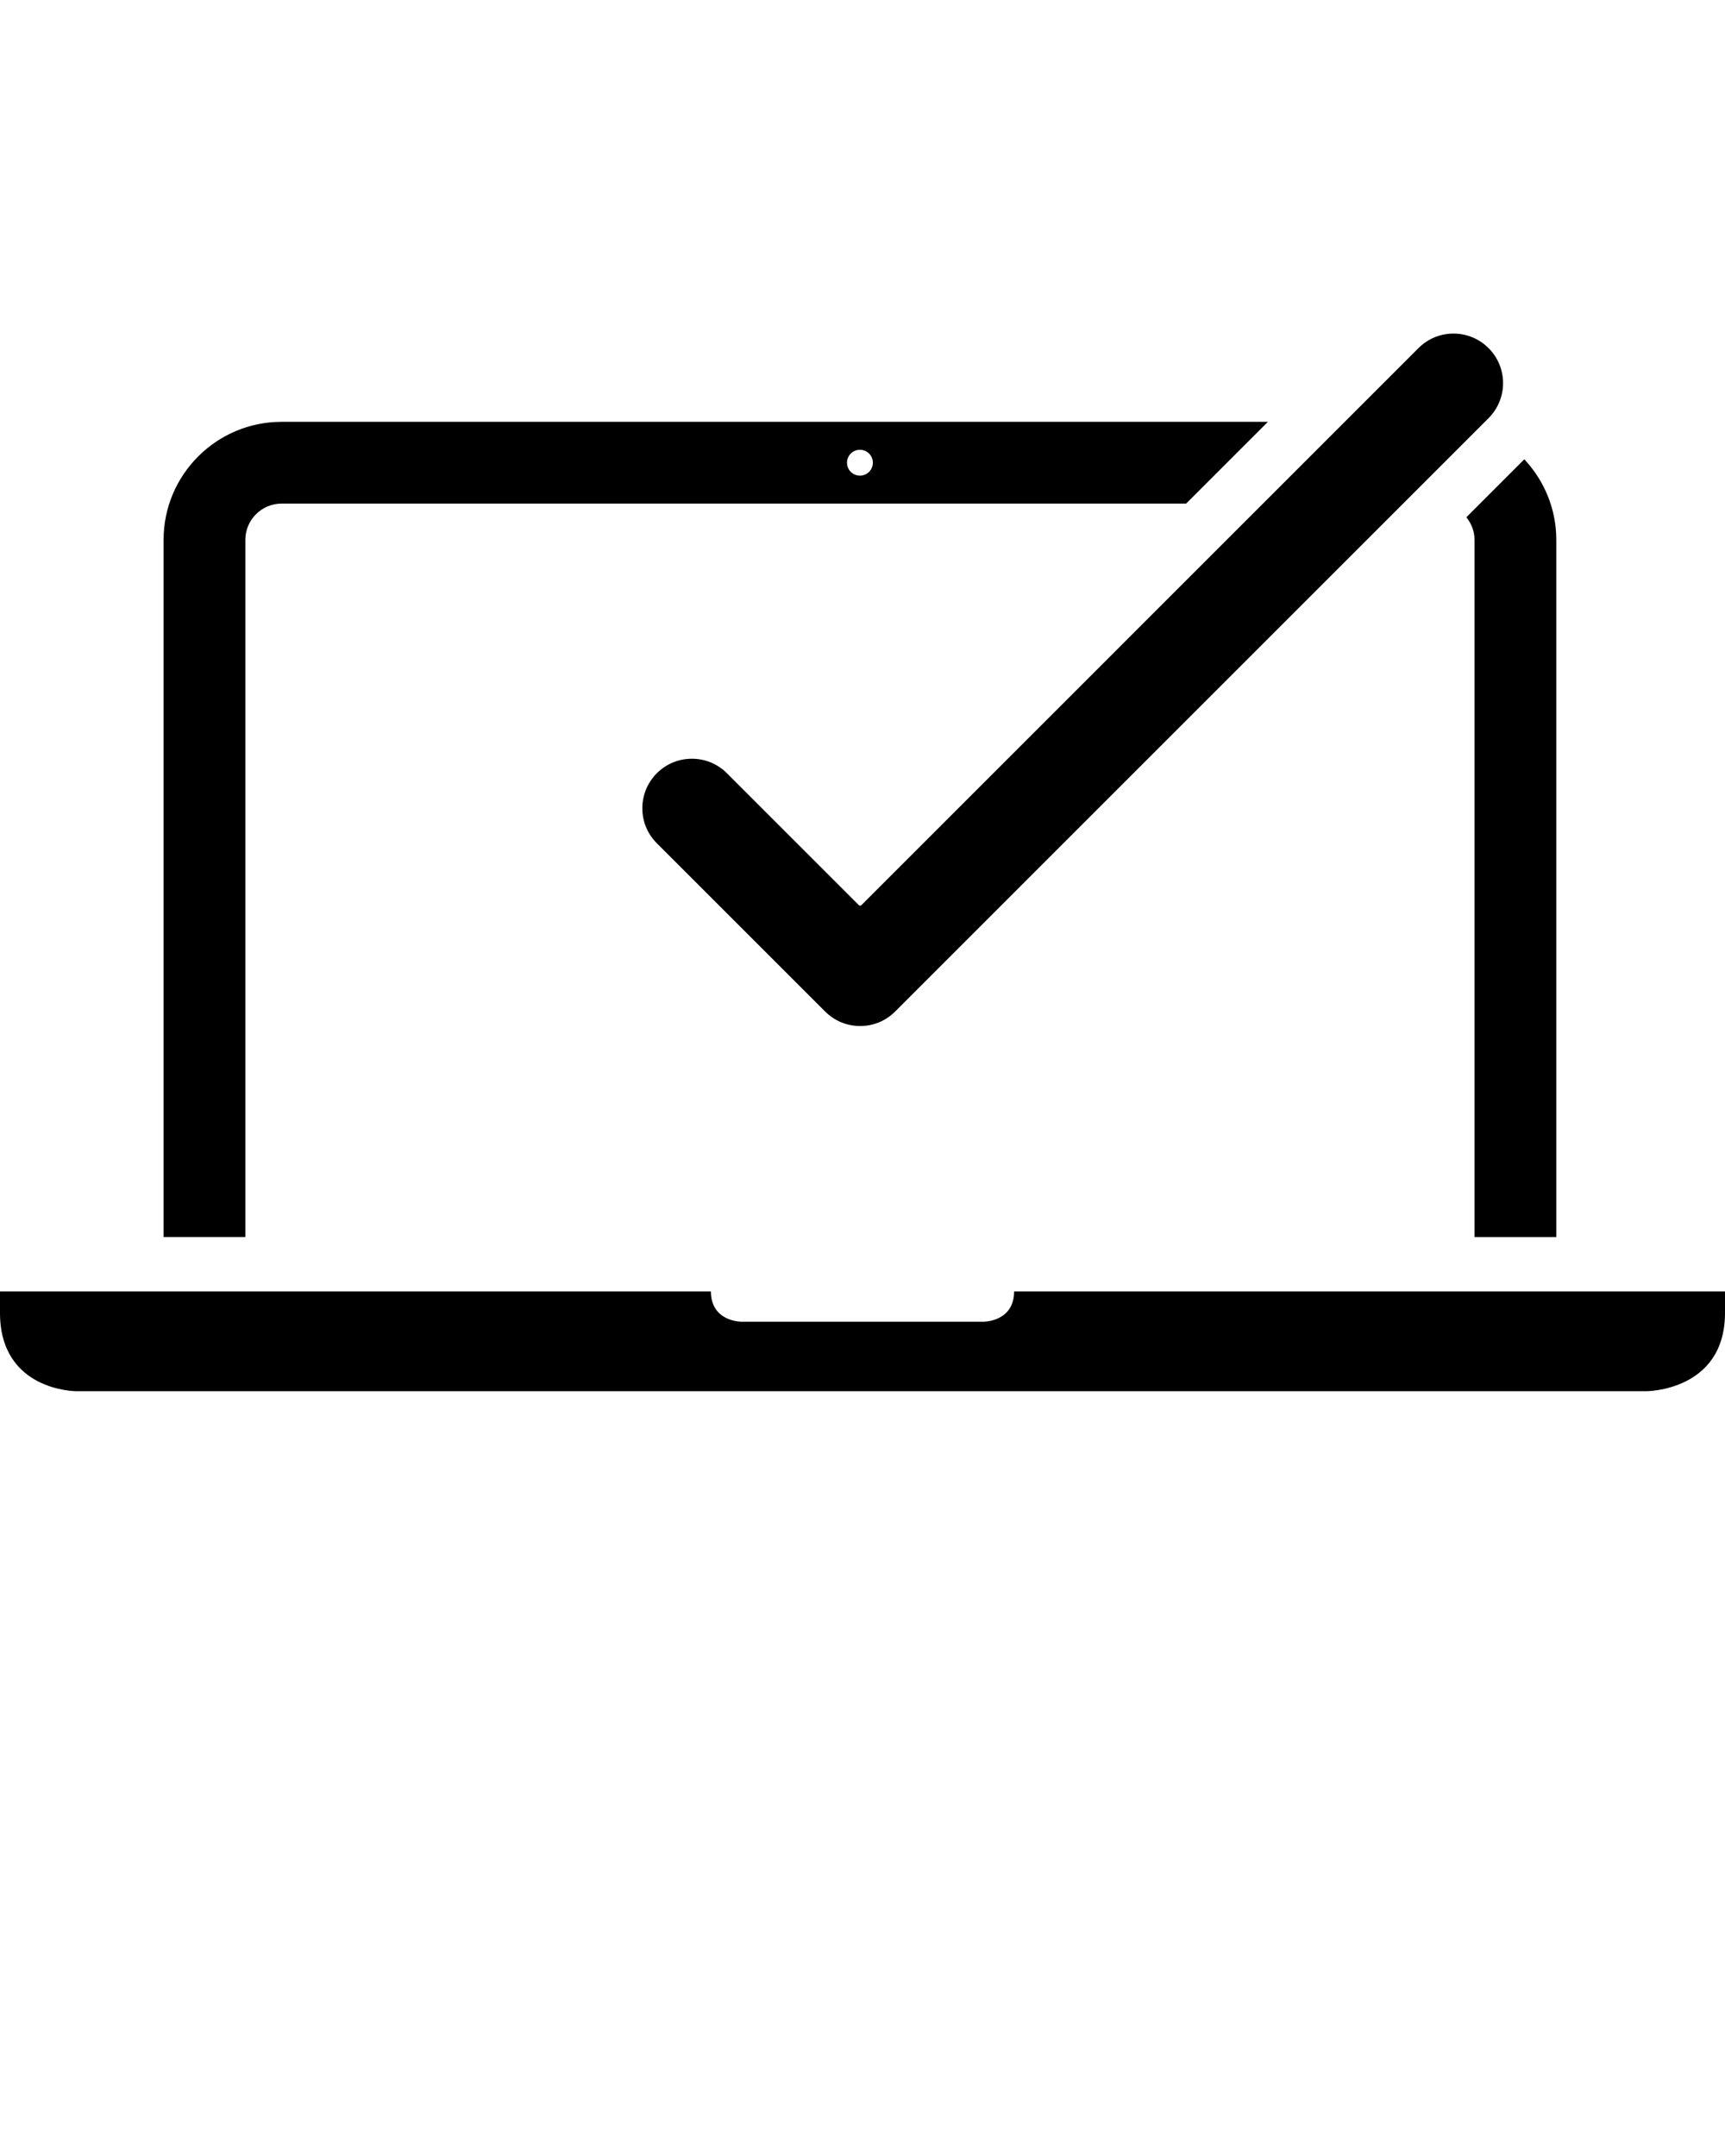
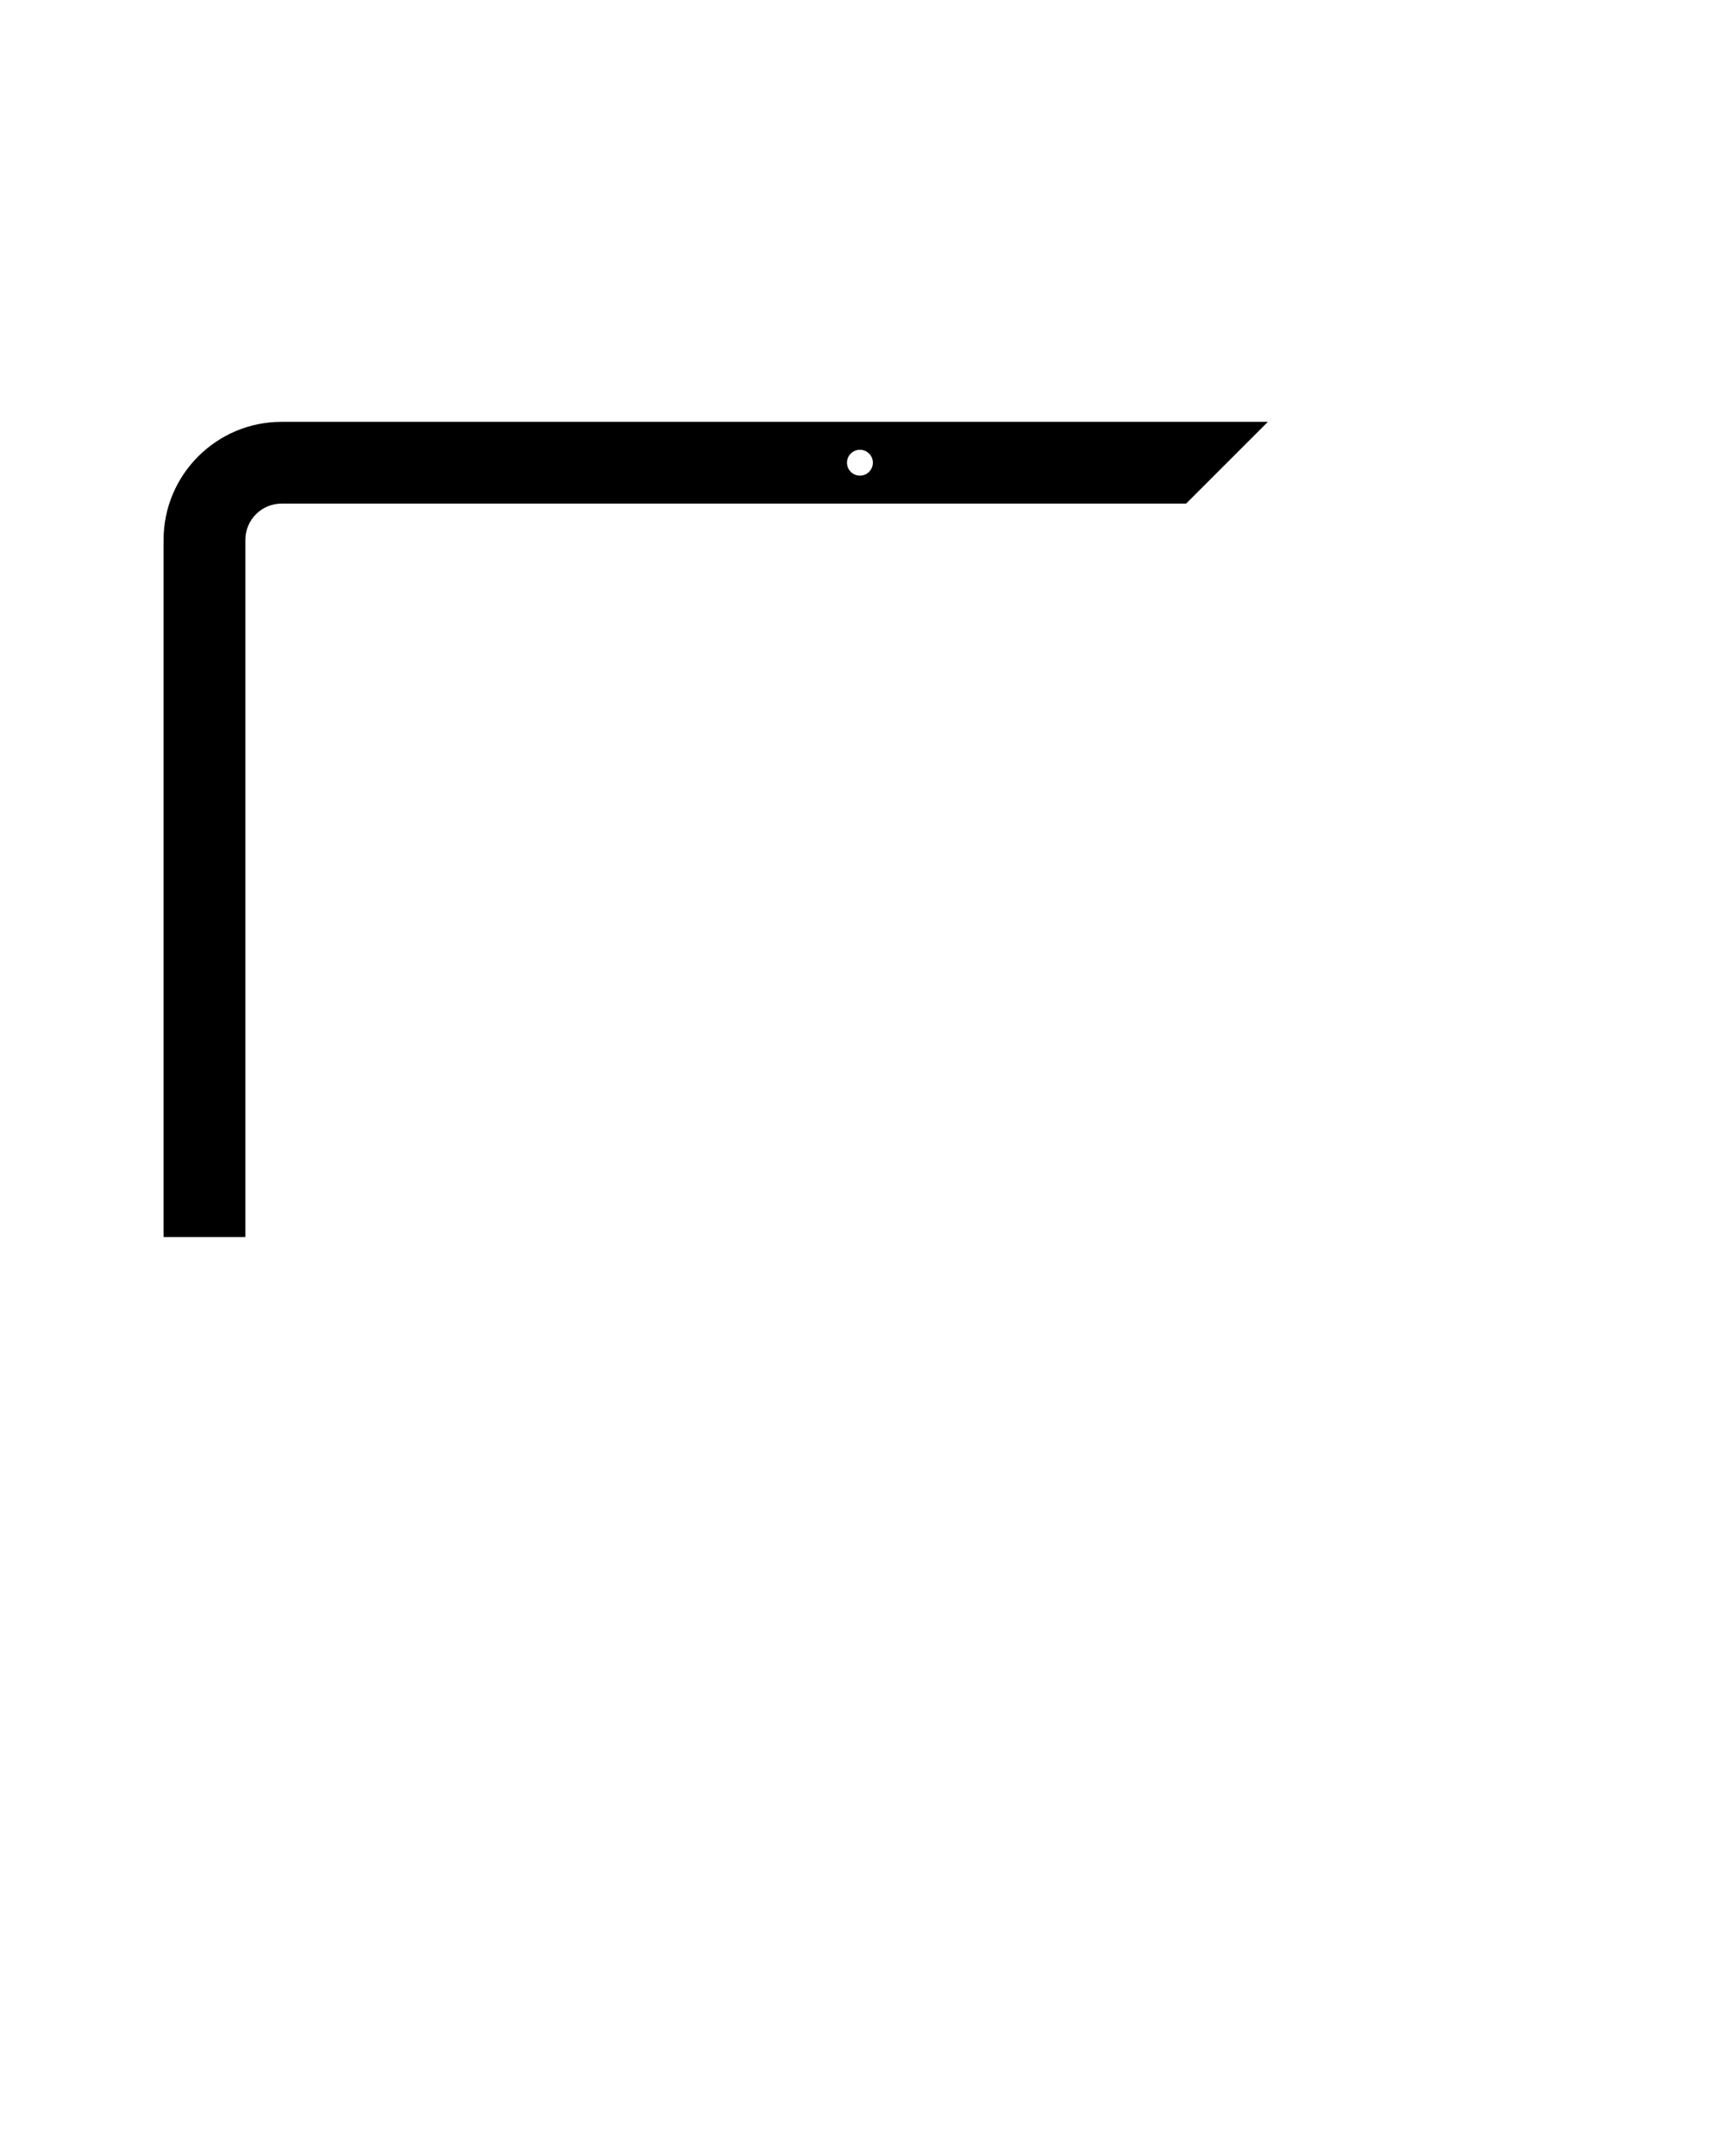
<svg xmlns="http://www.w3.org/2000/svg" xmlns:ns1="http://www.inkscape.org/namespaces/inkscape" xmlns:ns2="http://sodipodi.sourceforge.net/DTD/sodipodi-0.dtd" version="1.1" x="0px" y="0px" viewBox="0 0 100 125" enable-background="new 0 0 100 100" xml:space="preserve" id="svg2" ns1:version="0.91 r13725" ns2:docname="easy.svg">
  <defs id="defs20" />
  <ns2:namedview pagecolor="#ffffff" bordercolor="#666666" borderopacity="1" objecttolerance="10" gridtolerance="10" guidetolerance="10" ns1:pageopacity="0" ns1:pageshadow="2" ns1:window-width="640" ns1:window-height="480" id="namedview18" showgrid="false" ns1:zoom="1.888" ns1:cx="50" ns1:cy="62.5" ns1:window-x="0" ns1:window-y="48" ns1:window-maximized="0" ns1:current-layer="svg2" />
  <g id="g4">
-     <path d="M58.789,74.872c0,1.758-1.759,1.758-1.759,1.758H42.969c0,0-1.758,0-1.758-1.758H0v1.242c0,4.545,4.415,4.545,4.415,4.545   h91.023c0,0,4.562,0,4.562-4.545v-1.242H58.789z" id="path6" />
-     <path d="M49.862,52.509c-0.019,0-0.047-0.005-0.071-0.028l-7.65-7.65c-0.543-0.543-1.264-0.842-2.032-0.842   c-0.767,0-1.488,0.299-2.031,0.842c-0.542,0.542-0.841,1.263-0.841,2.03c0,0.768,0.299,1.489,0.842,2.03l9.752,9.752   c0.542,0.543,1.264,0.844,2.032,0.844c0.767,0,1.488-0.299,2.03-0.842l34.399-34.401c0.54-0.54,0.84-1.261,0.842-2.03   c-0.001-0.769-0.3-1.49-0.842-2.032c-0.543-0.542-1.264-0.842-2.031-0.842s-1.489,0.299-2.031,0.842L49.934,52.48   C49.911,52.504,49.882,52.509,49.862,52.509z" id="path8" />
    <path d="M14.224,31.508v-0.21c0-1.157,0.941-2.1,2.099-2.1h52.438l4.74-4.741H16.323c-3.772,0-6.84,3.071-6.84,6.841v0.21v40.216   h4.741V31.508z M49.851,26.077c0.413,0,0.75,0.335,0.75,0.75s-0.338,0.75-0.75,0.75c-0.415,0-0.75-0.335-0.75-0.75   S49.436,26.077,49.851,26.077z" id="path10" />
-     <path d="M85.479,31.298v0.209v40.217h4.741V31.507v-0.209c0-1.806-0.708-3.446-1.855-4.669l-3.358,3.359   C85.297,30.348,85.479,30.8,85.479,31.298z" id="path12" />
  </g>
</svg>